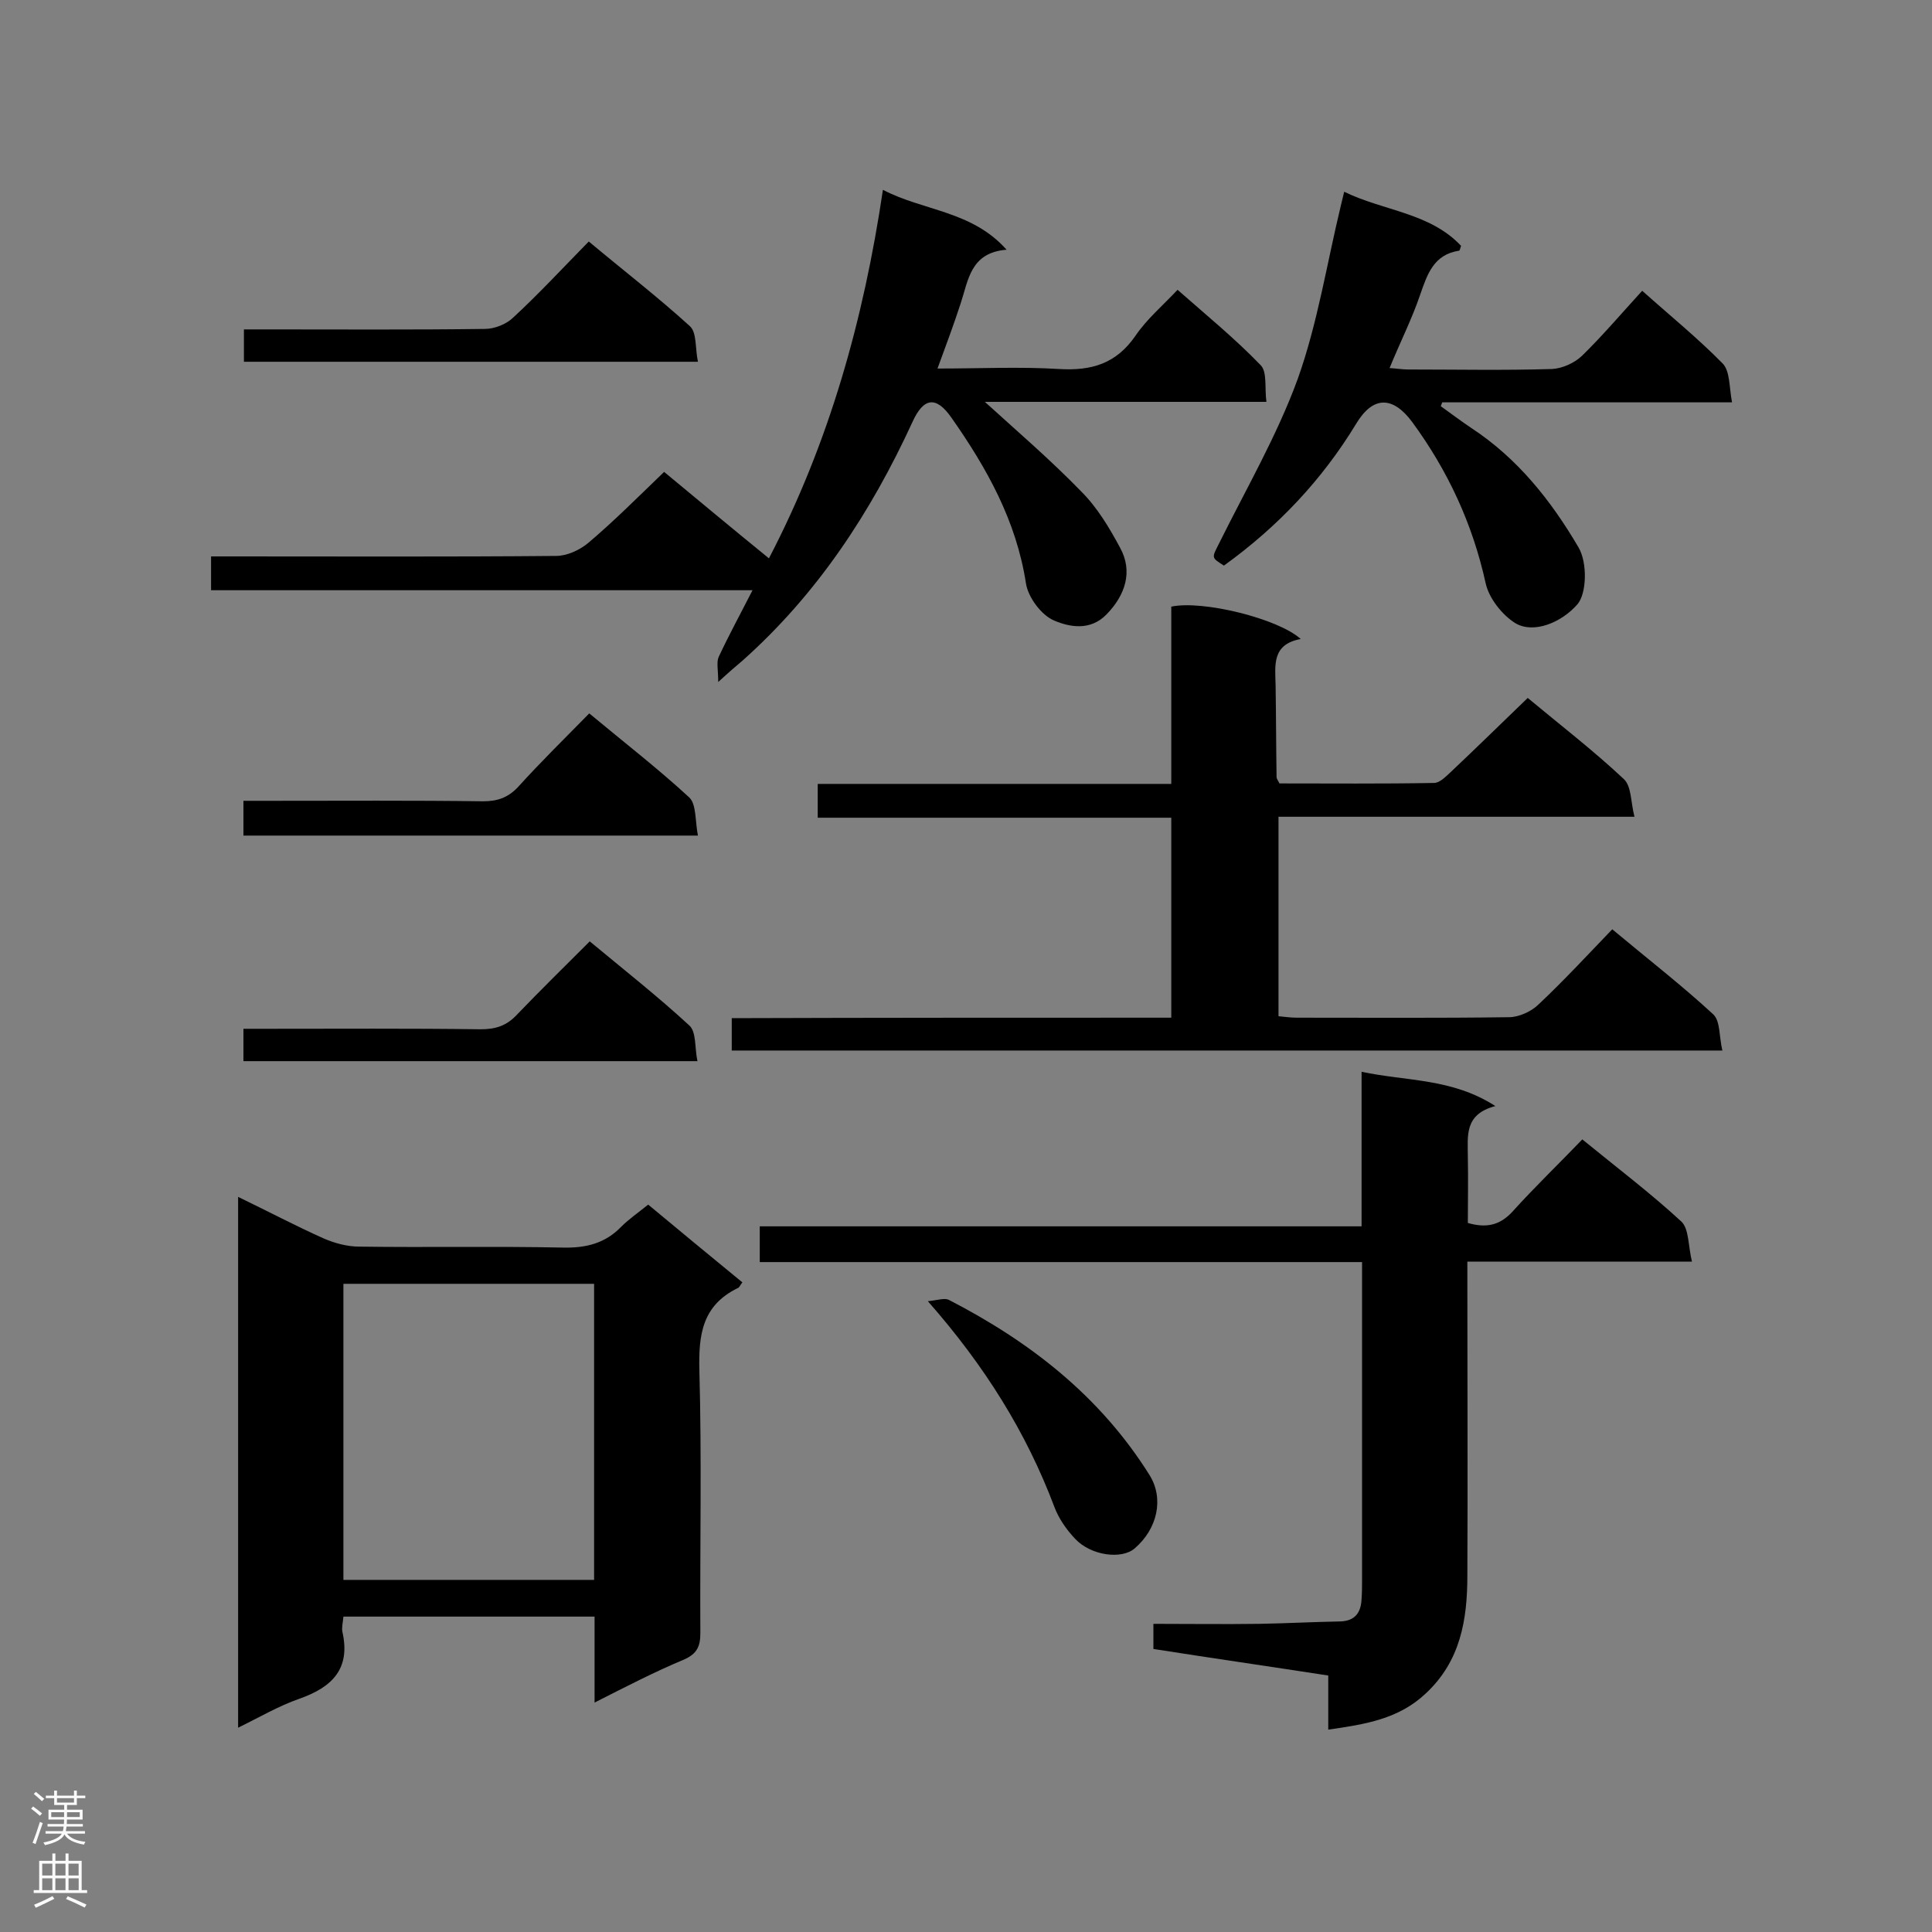
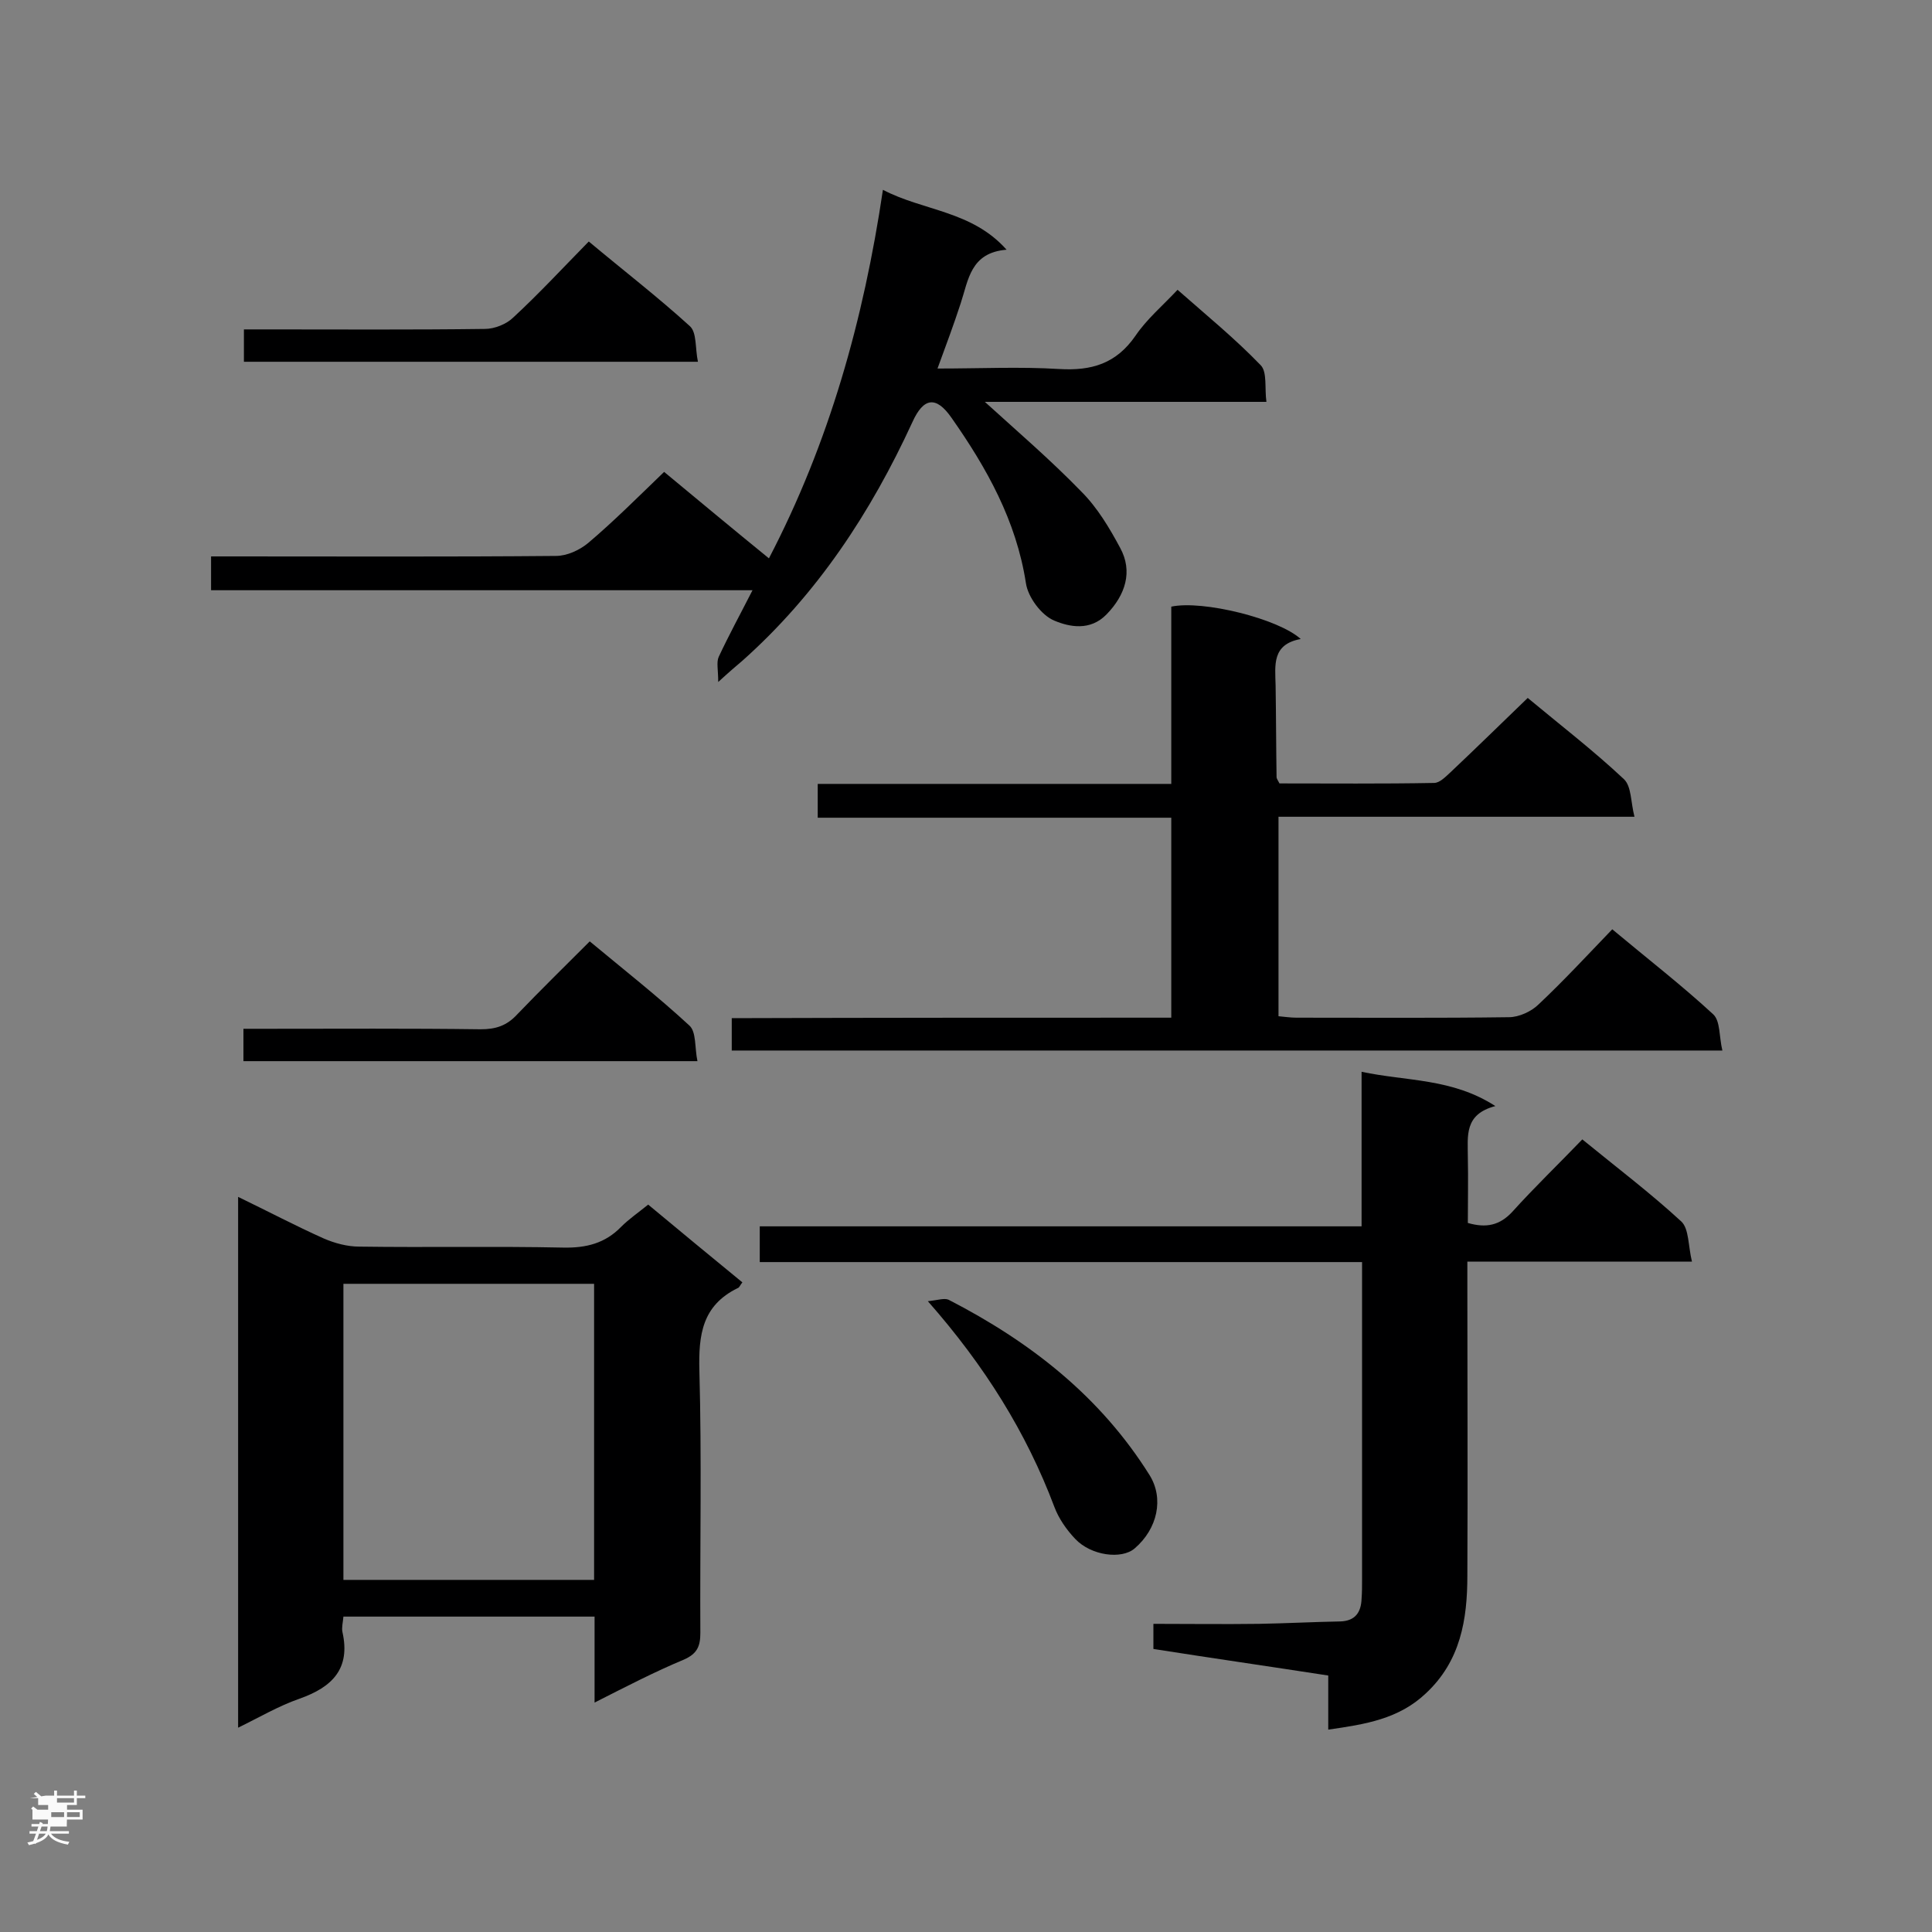
<svg xmlns="http://www.w3.org/2000/svg" enable-background="new 0 0 400 400" viewBox="0 0 400 400">
  <rect x="0" y="0" width="400" height="400" fill="#808080" stroke="none" />
  <g fill="#000001">
    <path d="m242.5 210.7c0-14.1 0-27.6 0-41.4-24.4 0-48.6 0-73.2 0 0-2.5 0-4.5 0-7h73.2c0-12.5 0-24.6 0-36.7 6.5-1.4 22.2 2.5 26.8 6.7-6 1.1-5.3 5.4-5.2 9.6.1 6.3.1 12.6.2 19 0 .3.2.5.6 1.3 10.5 0 21.2.1 32-.1 1.2 0 2.4-1.3 3.4-2.2 5.3-5 10.5-10.1 16-15.4 6.6 5.5 13.5 10.8 19.9 16.8 1.6 1.5 1.4 4.7 2.2 7.8-25.2 0-49.3 0-73.7 0v41.3c1.2.1 2.5.3 3.7.3 14.7 0 29.3.1 44-.1 2.1 0 4.7-1.2 6.2-2.7 5.2-4.9 10.1-10.2 15.2-15.5 7.3 6.1 14.4 11.6 20.9 17.6 1.5 1.4 1.2 4.6 1.9 7.5-68.8 0-136.8 0-205.1 0 0-2.2 0-4.2 0-6.7 30.2-.1 60.3-.1 91-.1z" />
    <path d="m123.1 352.5c0-6.5 0-12.1 0-17.8-17.5 0-34.7 0-52 0-.1 1.2-.4 2.3-.2 3.2 1.7 7.6-2.1 11.4-8.9 13.8-4.3 1.5-8.2 3.8-12.7 6 0-36.8 0-73.1 0-109.9 6.2 3 11.9 6 17.7 8.6 2.3 1 4.9 1.7 7.4 1.7 14.1.2 28.2-.1 42.2.2 4.8.1 8.7-.9 12-4.3 1.6-1.6 3.5-2.9 5.6-4.6 6.5 5.4 12.9 10.7 19.5 16.1-.5.6-.6 1.1-1 1.2-7.3 3.6-8.1 9.6-7.9 17.1.5 18.1.1 36.2.2 54.3 0 2.8-.7 4.3-3.4 5.5-6 2.5-11.8 5.5-18.5 8.9zm-.1-86.7c-17.5 0-34.7 0-51.9 0v61.3h51.9c0-20.5 0-40.7 0-61.3z" />
    <path d="m157.3 261.3c0-2.8 0-4.9 0-7.4h124.6c0-10.7 0-20.9 0-32 9.4 2 18.7 1.3 27.7 7.1-6.5 1.7-5.7 6.2-5.7 10.5.1 4.6 0 9.1 0 13.7 3.8 1.1 6.6.5 9.2-2.3 4.6-5.1 9.6-9.9 14.5-15 7.1 5.8 14.1 11.1 20.5 17 1.6 1.5 1.4 5 2.2 8.3-16.1 0-31.1 0-46.5 0v5.5c0 19.8.1 39.6 0 59.5 0 9.1-1.4 17.7-8.6 24.4-5.6 5.3-12.5 6.4-20.2 7.5 0-3.9 0-7.4 0-11.2-12.3-1.9-24.1-3.6-36.2-5.5 0-1.7 0-3.2 0-5.2 7.3 0 14.6.1 21.9 0 5.6-.1 11.2-.4 16.8-.5 3.1-.1 4.3-1.9 4.4-4.7.1-1.3.1-2.6.1-3.9 0-20.3 0-40.5 0-60.8 0-1.5 0-3.1 0-5-41.6 0-82.9 0-124.7 0z" />
    <path d="m137.5 97.7c7 5.8 14.2 11.8 21.7 17.9 12.5-24 19.6-49.4 23.6-76.3 8.4 4.4 18.4 4.3 25.6 12.4-7.5.6-7.9 6.3-9.5 11.1-1.4 4.3-3 8.6-4.8 13.5 8.9 0 17.1-.4 25.2.1 6.7.4 11.8-1.1 15.8-6.9 2.3-3.4 5.6-6.2 8.7-9.5 5.9 5.2 11.9 10.1 17.2 15.6 1.4 1.4.8 4.8 1.2 7.6-20.1 0-39.6 0-58.3 0 6.6 6 13.6 12 20 18.6 3.3 3.3 5.8 7.5 8 11.6 2.7 4.9 1.1 9.8-2.8 13.8-3.4 3.5-7.7 2.6-10.8 1.3-2.7-1.1-5.5-4.9-5.9-7.8-2-12.9-8.1-23.8-15.4-34.2-3.2-4.6-5.8-4.2-8.1.9-8.6 18.7-19.7 35.6-35.2 49.4-1.3 1.1-2.6 2.2-5 4.4 0-2.5-.4-4.1.1-5.2 2.1-4.5 4.5-8.9 7-13.8-37.7 0-74.8 0-112.1 0 0-2.3 0-4.4 0-7h4.6c22.3 0 44.5.1 66.8-.1 2.3 0 4.9-1.2 6.7-2.7 5.2-4.4 10.2-9.4 15.7-14.7z" />
-     <path d="m278.3 39.7c8.2 4 17.7 4.3 24.2 11.2-.2.6-.3 1-.4 1-5.3.8-6.6 4.9-8.1 9.2-1.7 5-4.1 9.7-6.3 15.1 1.5.1 2.7.3 3.9.3 9.9 0 19.8.2 29.7-.1 2.1-.1 4.6-1.2 6.2-2.7 4.3-4.2 8.2-8.8 12.5-13.5 5.7 5.1 11.5 9.8 16.7 15.1 1.5 1.6 1.3 4.9 1.9 8-20.5 0-40.2 0-60 0-.1.3-.2.5-.3.8 2.1 1.5 4.2 3.1 6.3 4.5 9.6 6.3 16.5 15 22.2 24.7 1.9 3.2 1.7 9.6-.2 11.8-3.3 3.8-9.1 6.2-12.9 3.9-2.7-1.7-5.4-5.1-6.1-8.2-2.7-12.3-7.8-23.3-15.2-33.4-4-5.4-8.1-5.5-11.6.3-7.1 11.7-16.3 21.4-27.4 29.4-2.7-1.7-2.5-1.6-1-4.6 5.6-11.3 12-22.3 16.3-34.1 4.1-11.5 6-23.8 8.9-35.8.2-.8.4-1.6.7-2.9z" />
-     <path d="m122 147.7c7.2 6 14.2 11.4 20.7 17.4 1.5 1.4 1.2 4.9 1.8 7.9-31.8 0-62.8 0-94.1 0 0-2.3 0-4.5 0-7.2h5.7c14.6 0 29.3-.1 43.9.1 2.9 0 5.1-.7 7.2-2.9 4.7-5.2 9.7-10.1 14.8-15.3z" />
    <path d="m121.9 50c7.3 6.1 14.3 11.5 20.9 17.5 1.5 1.3 1.1 4.6 1.7 7.4-31.8 0-62.8 0-94 0 0-2.1 0-4.1 0-6.7h4.7c15.1 0 30.2.1 45.2-.1 2 0 4.5-1 5.9-2.4 5.3-4.9 10.2-10.2 15.6-15.7z" />
    <path d="m122.1 194.9c7.1 5.9 14.1 11.4 20.6 17.4 1.5 1.3 1.1 4.6 1.7 7.4-31.8 0-62.8 0-94 0 0-2.1 0-4.1 0-6.7h4.7c14.8 0 29.6-.1 44.4.1 3.1 0 5.4-.7 7.6-3.1 4.8-5 9.8-9.9 15-15.1z" />
    <path d="m192.1 269.4c2-.2 3.4-.7 4.3-.3 16.9 8.7 31.4 20 41.6 36.3 3 4.8 1.7 11.1-3.1 15.2-2.7 2.3-9 1.5-12.3-2-1.8-1.9-3.4-4.2-4.3-6.6-5.8-15.4-14.4-29.2-26.2-42.6z" />
  </g>
-   <path d="m6.44 374.46.42-.45c.65.47 1.27.95 1.85 1.44l-.45.49c-.65-.56-1.25-1.06-1.82-1.48m.93 7.33-.63-.26c.55-1.36 1.05-2.8 1.52-4.33.19.1.38.19.59.27-.46 1.29-.95 2.73-1.48 4.32m-.38-10.38.44-.42c.43.34 1.01.82 1.74 1.44l-.49.49c-.53-.51-1.09-1.01-1.69-1.51m2.5.35h1.72v-1.04h.59v1.04h3.52v-1.04h.59v1.04h1.75v.53h-1.75v1.42h-2.03v.97h3.22v2.03h-3.24c0 .35-.01.66-.03.93h3.32v.53h-3.37c-.03.27-.08.58-.15.94h3.96v.53h-3.71c.67.92 1.93 1.48 3.79 1.68-.13.24-.23.44-.29.59-2.13-.38-3.48-1.08-4.04-2.12-.43.97-1.77 1.72-4.03 2.23-.09-.19-.2-.37-.33-.55 2.1-.42 3.37-1.03 3.81-1.83h-3.36v-.53h3.58c.08-.29.13-.61.16-.94h-3.33v-.53h3.39c.02-.27.04-.58.04-.93h-3.23v-2.03h3.25v-.97h-2.07v-1.42h-1.73zm1.12 3.44v1h2.65c.01-.3.02-.44.01-.4v-.25-.35zm1.19-2h3.52v-.91h-3.52zm4.71 2h-2.63v.59c0 .15-.01.28-.01.4h2.64z" fill="#fafafa" />
-   <path d="m13.56 383.74h.63v1.52h2.72v6.07h1.13v.6h-11.06v-.6h1.13v-6.07h2.73v-1.52h.63v1.52h2.1v-1.52zm-2.69 8.83.38.56c-1.24.63-2.53 1.25-3.85 1.85-.1-.21-.21-.42-.34-.63 1.36-.55 2.63-1.15 3.81-1.78m-2.13-4.27h2.1v-2.45h-2.1zm0 3.04h2.1v-2.46h-2.1zm2.72-3.04h2.1v-2.45h-2.1zm0 3.04h2.1v-2.46h-2.1zm6.07 3.6c-1.41-.71-2.7-1.3-3.86-1.78l.35-.56c1.45.62 2.75 1.19 3.88 1.72zm-1.25-9.09h-2.1v2.45h2.1zm-2.09 5.49h2.1v-2.46h-2.1z" fill="#fafafa" />
+   <path d="m6.44 374.46.42-.45c.65.47 1.27.95 1.85 1.44l-.45.49c-.65-.56-1.25-1.06-1.82-1.48m.93 7.33-.63-.26c.55-1.36 1.05-2.8 1.52-4.33.19.1.38.19.59.27-.46 1.29-.95 2.73-1.48 4.32m-.38-10.38.44-.42c.43.34 1.01.82 1.74 1.44l-.49.49c-.53-.51-1.09-1.01-1.69-1.51m2.5.35h1.72v-1.04h.59v1.04h3.52v-1.04h.59v1.04h1.75v.53h-1.75v1.42h-2.03v.97h3.22v2.03h-3.24c0 .35-.01.66-.03.93v.53h-3.37c-.03.27-.08.58-.15.94h3.96v.53h-3.71c.67.92 1.93 1.48 3.79 1.68-.13.24-.23.44-.29.59-2.13-.38-3.48-1.08-4.04-2.12-.43.97-1.77 1.72-4.03 2.23-.09-.19-.2-.37-.33-.55 2.1-.42 3.37-1.03 3.81-1.83h-3.36v-.53h3.58c.08-.29.13-.61.16-.94h-3.33v-.53h3.39c.02-.27.04-.58.04-.93h-3.23v-2.03h3.25v-.97h-2.07v-1.42h-1.73zm1.12 3.44v1h2.65c.01-.3.02-.44.01-.4v-.25-.35zm1.19-2h3.52v-.91h-3.52zm4.71 2h-2.63v.59c0 .15-.01.28-.01.4h2.64z" fill="#fafafa" />
</svg>